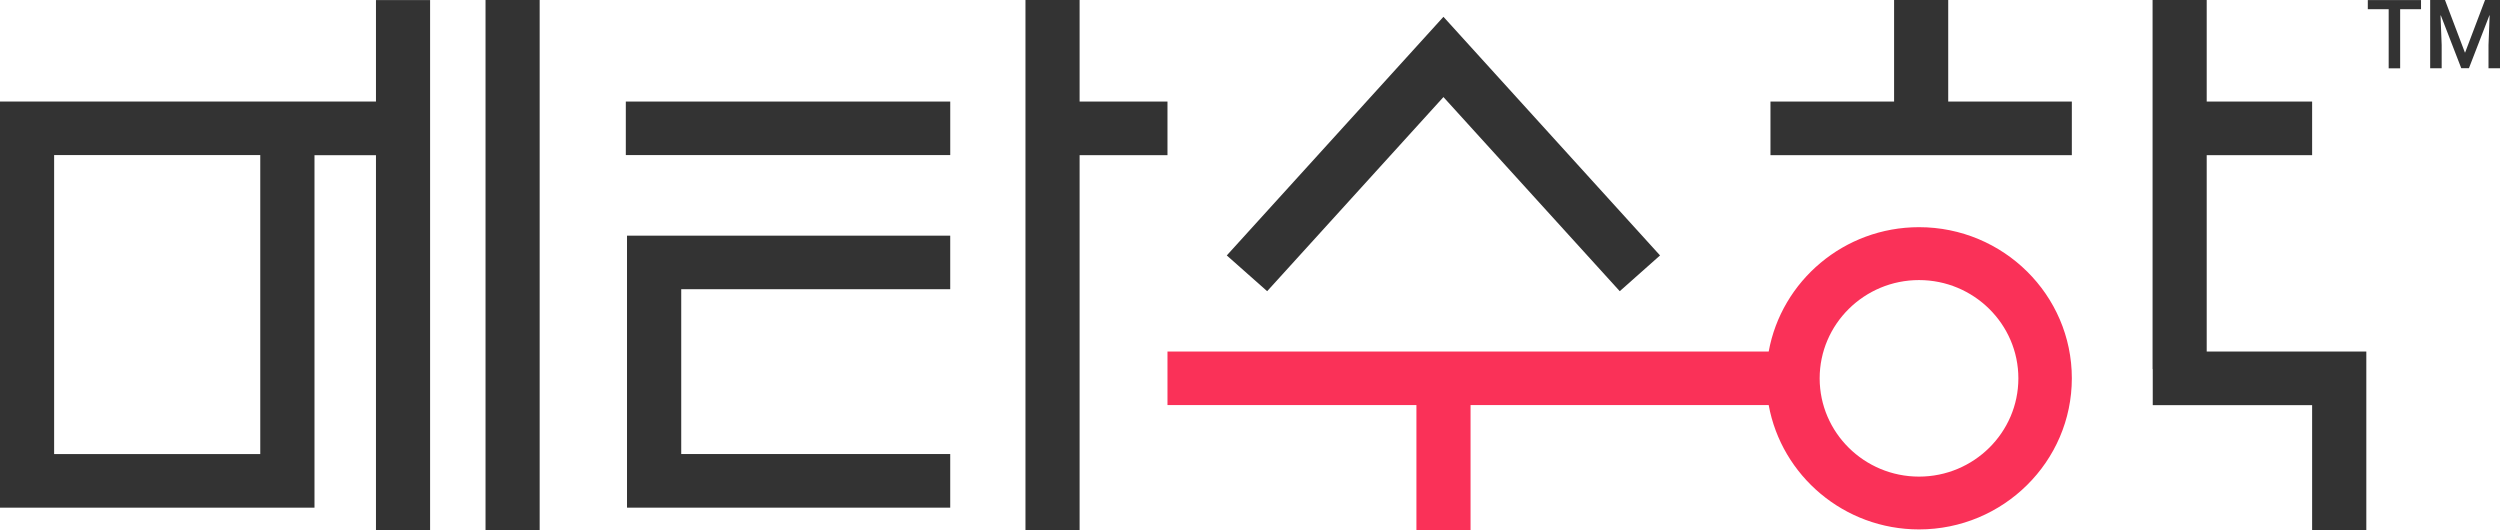
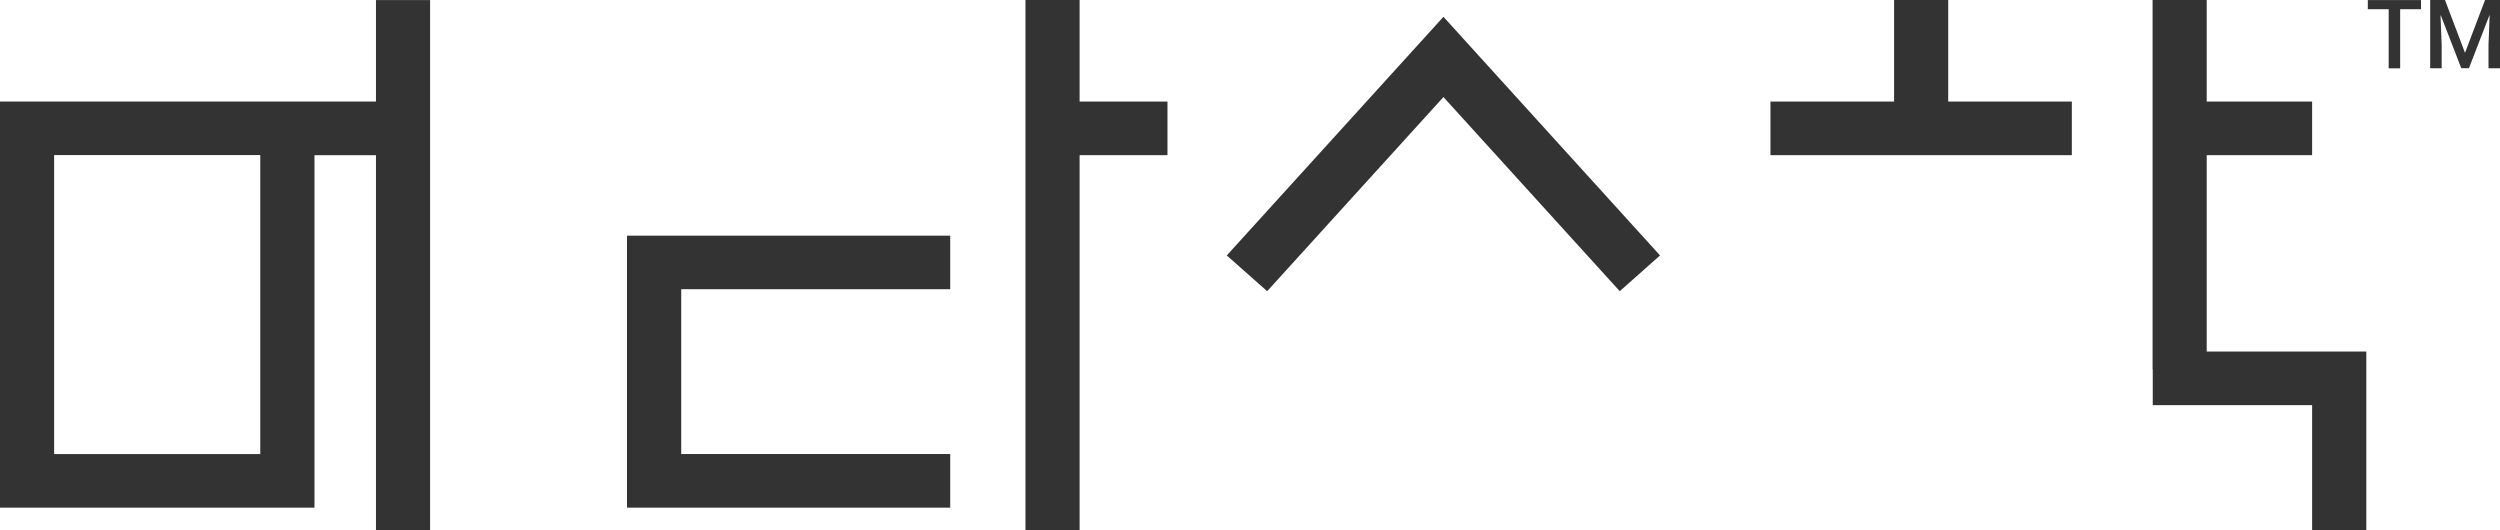
<svg xmlns="http://www.w3.org/2000/svg" width="132" height="28" viewBox="0 0 132 28" fill="none">
  <path d="M127.83 0.486H126.728V3.608H126.122V0.486H125.02V0.004H127.83V0.486Z" fill="#333333" />
  <path d="M129.095 0L130.146 2.772H130.159L131.21 0H132V3.604H131.393V2.375L131.453 0.811H131.44L130.36 3.6H129.954L128.877 0.815H128.86L128.92 2.375V3.604H128.313V0H129.104H129.095Z" fill="#333333" />
-   <path d="M50.173 5.362H33.043V8.188H50.173V5.362Z" fill="#333333" />
  <path d="M61.643 8.193V5.362H57.003V0H54.145V27.996H57.003V8.193H61.643Z" fill="#333333" />
-   <path d="M28.494 0H25.636V27.996H28.494V0Z" fill="#333333" />
  <path d="M19.847 5.362H0V26.805H16.605V8.193H19.851V28H22.709V0.004H19.851V5.366L19.847 5.362ZM13.742 23.974H2.858V8.188H13.742V23.974Z" fill="#333333" />
  <path d="M102.866 0H100.008V5.362H93.481V8.193H109.393V5.362H102.866V0Z" fill="#333333" />
-   <path d="M101.324 11.995C97.364 11.995 94.062 14.834 93.387 18.561H61.643V21.388H74.787V27.996H77.645V21.388H93.387C94.066 25.114 97.364 27.953 101.324 27.953C105.771 27.953 109.393 24.375 109.393 19.972C109.393 15.57 105.775 11.995 101.324 11.995ZM101.324 25.165C98.432 25.165 96.078 22.837 96.078 19.976C96.078 17.116 98.432 14.788 101.324 14.788C104.216 14.788 106.57 17.116 106.57 19.976C106.57 22.837 104.216 25.165 101.324 25.165Z" fill="#FA3158" />
  <path d="M33.106 26.804H50.172V23.973H35.969V15.27H50.172V12.443H33.106V26.804Z" fill="#333333" />
  <path d="M76.214 5.125L85.523 15.375L87.65 13.487L76.214 0.887L64.774 13.487L66.906 15.375L76.214 5.125Z" fill="#333333" />
  <path d="M116.514 18.561V8.193H122.08V5.362H116.514V0H113.656V19.486H113.665V21.392H122.08V27.996H124.942V18.561H116.514Z" fill="#333333" />
</svg>